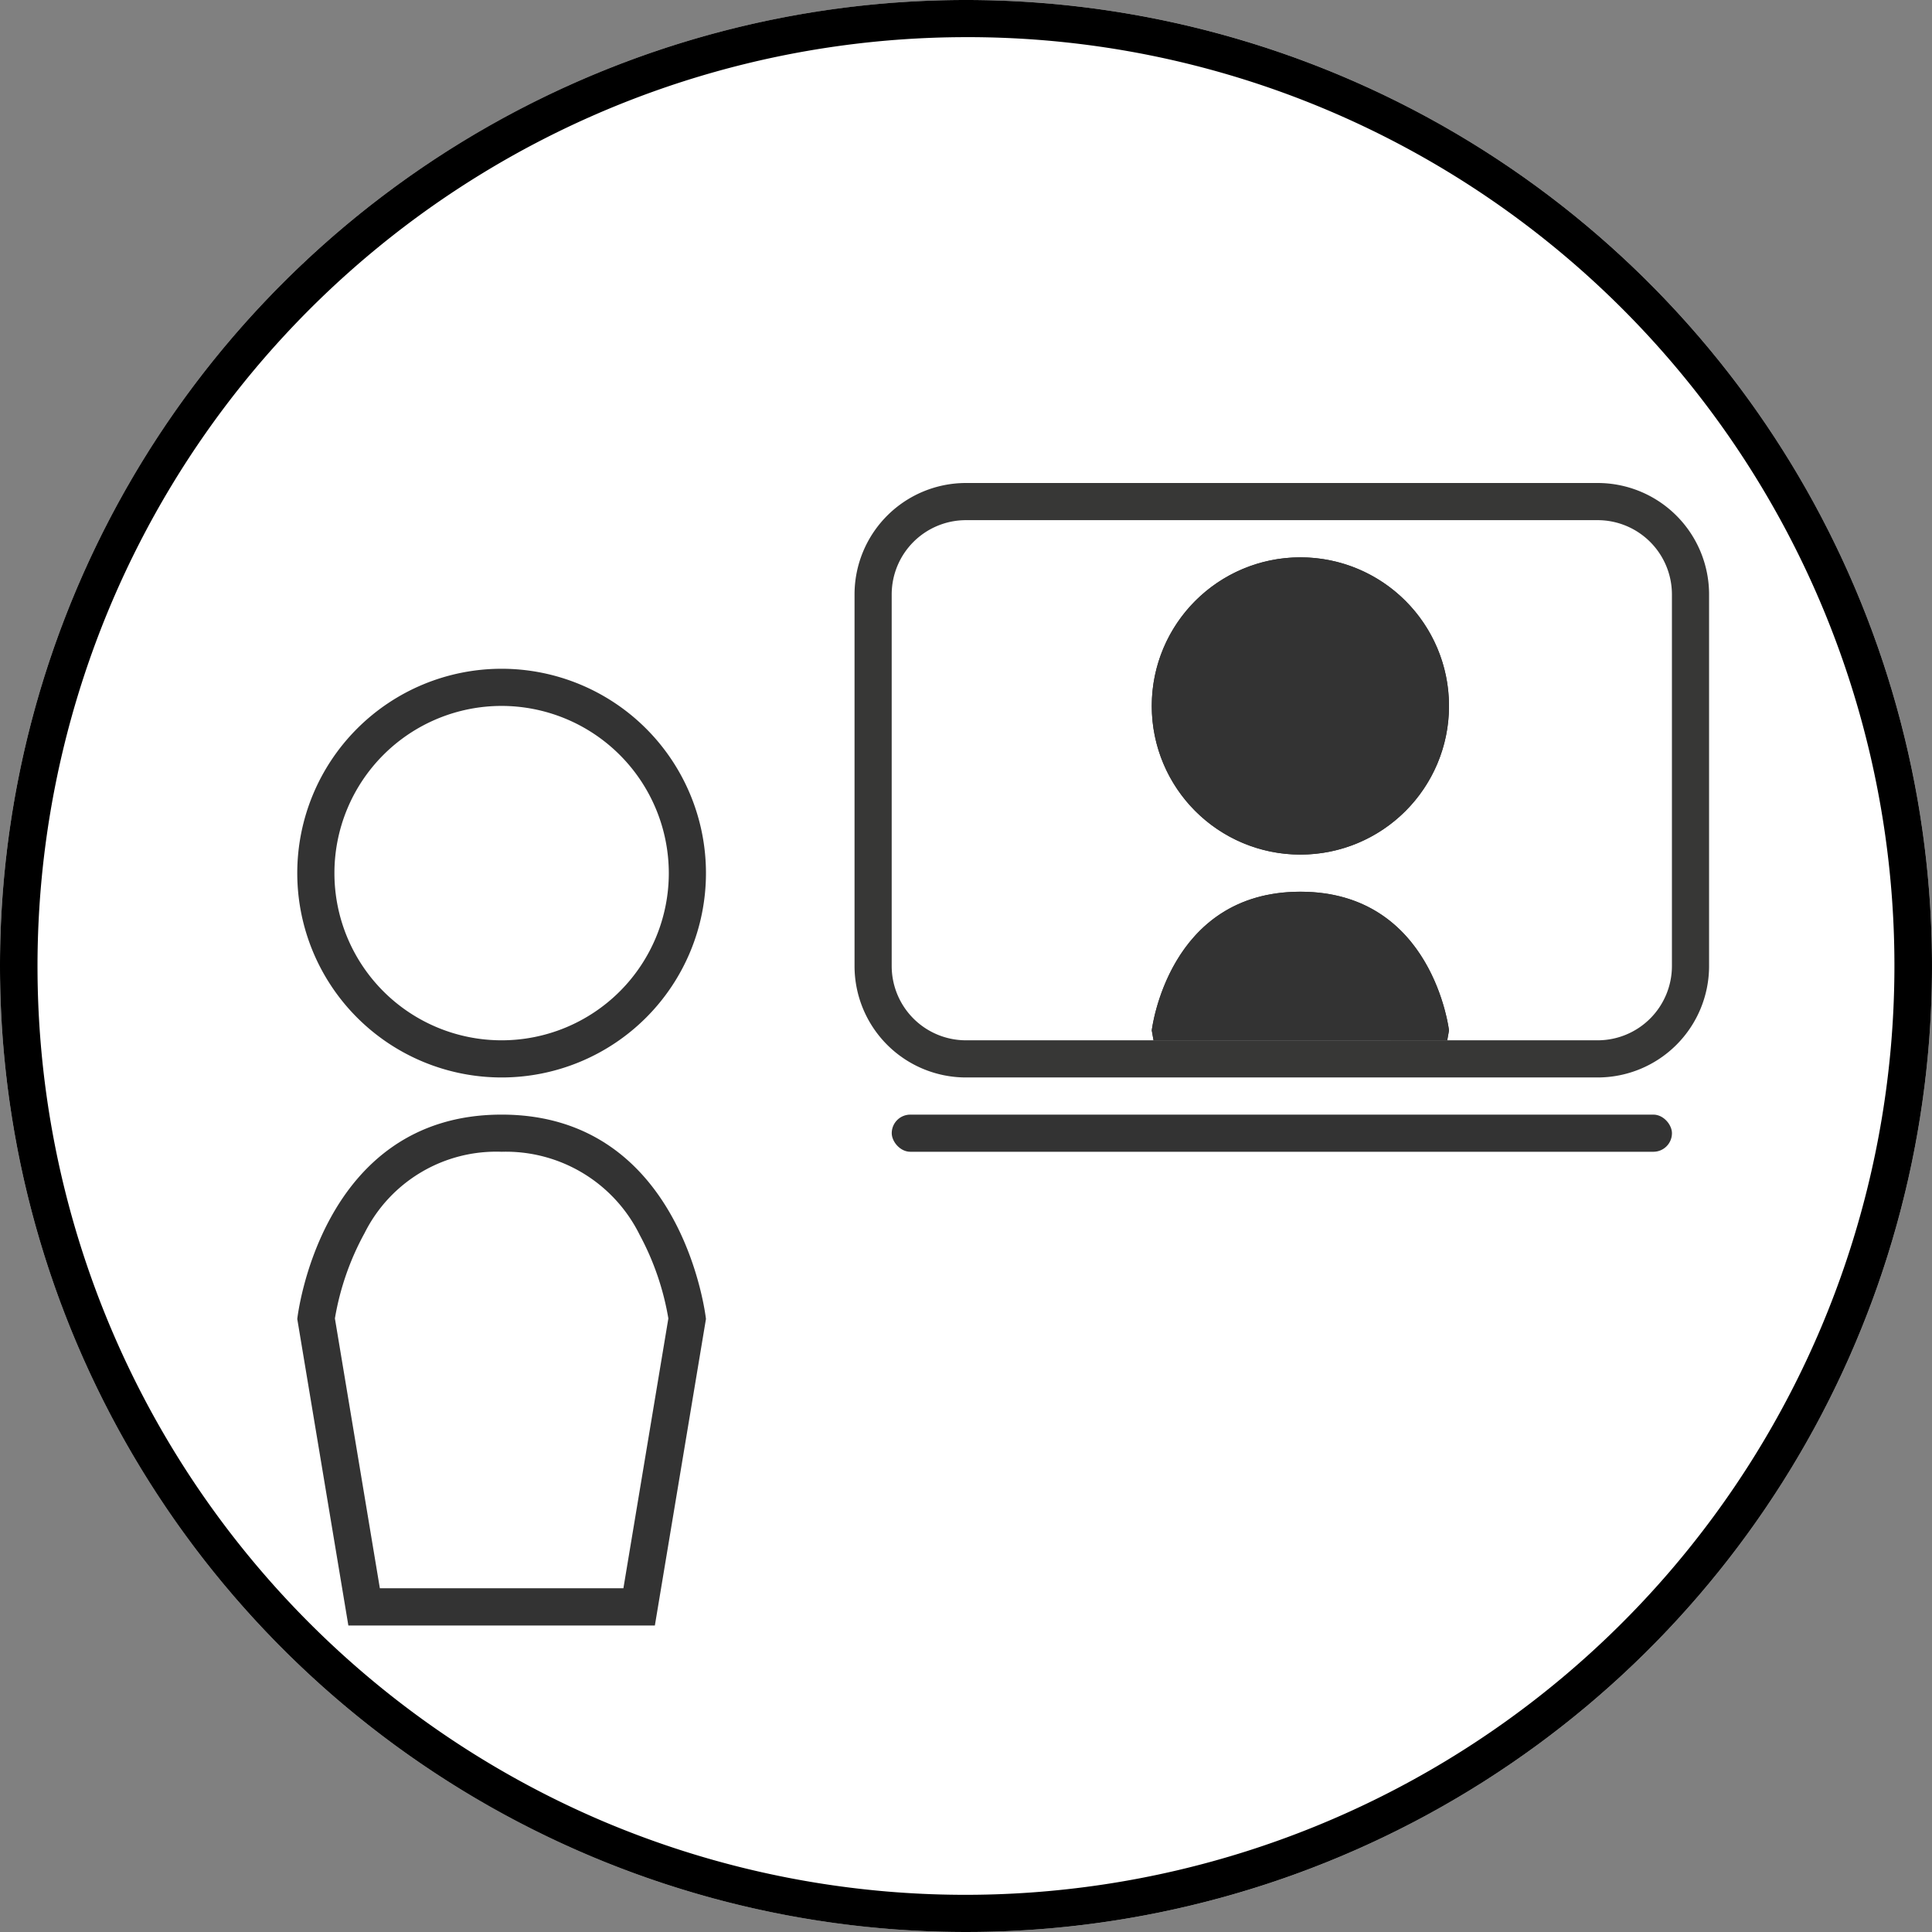
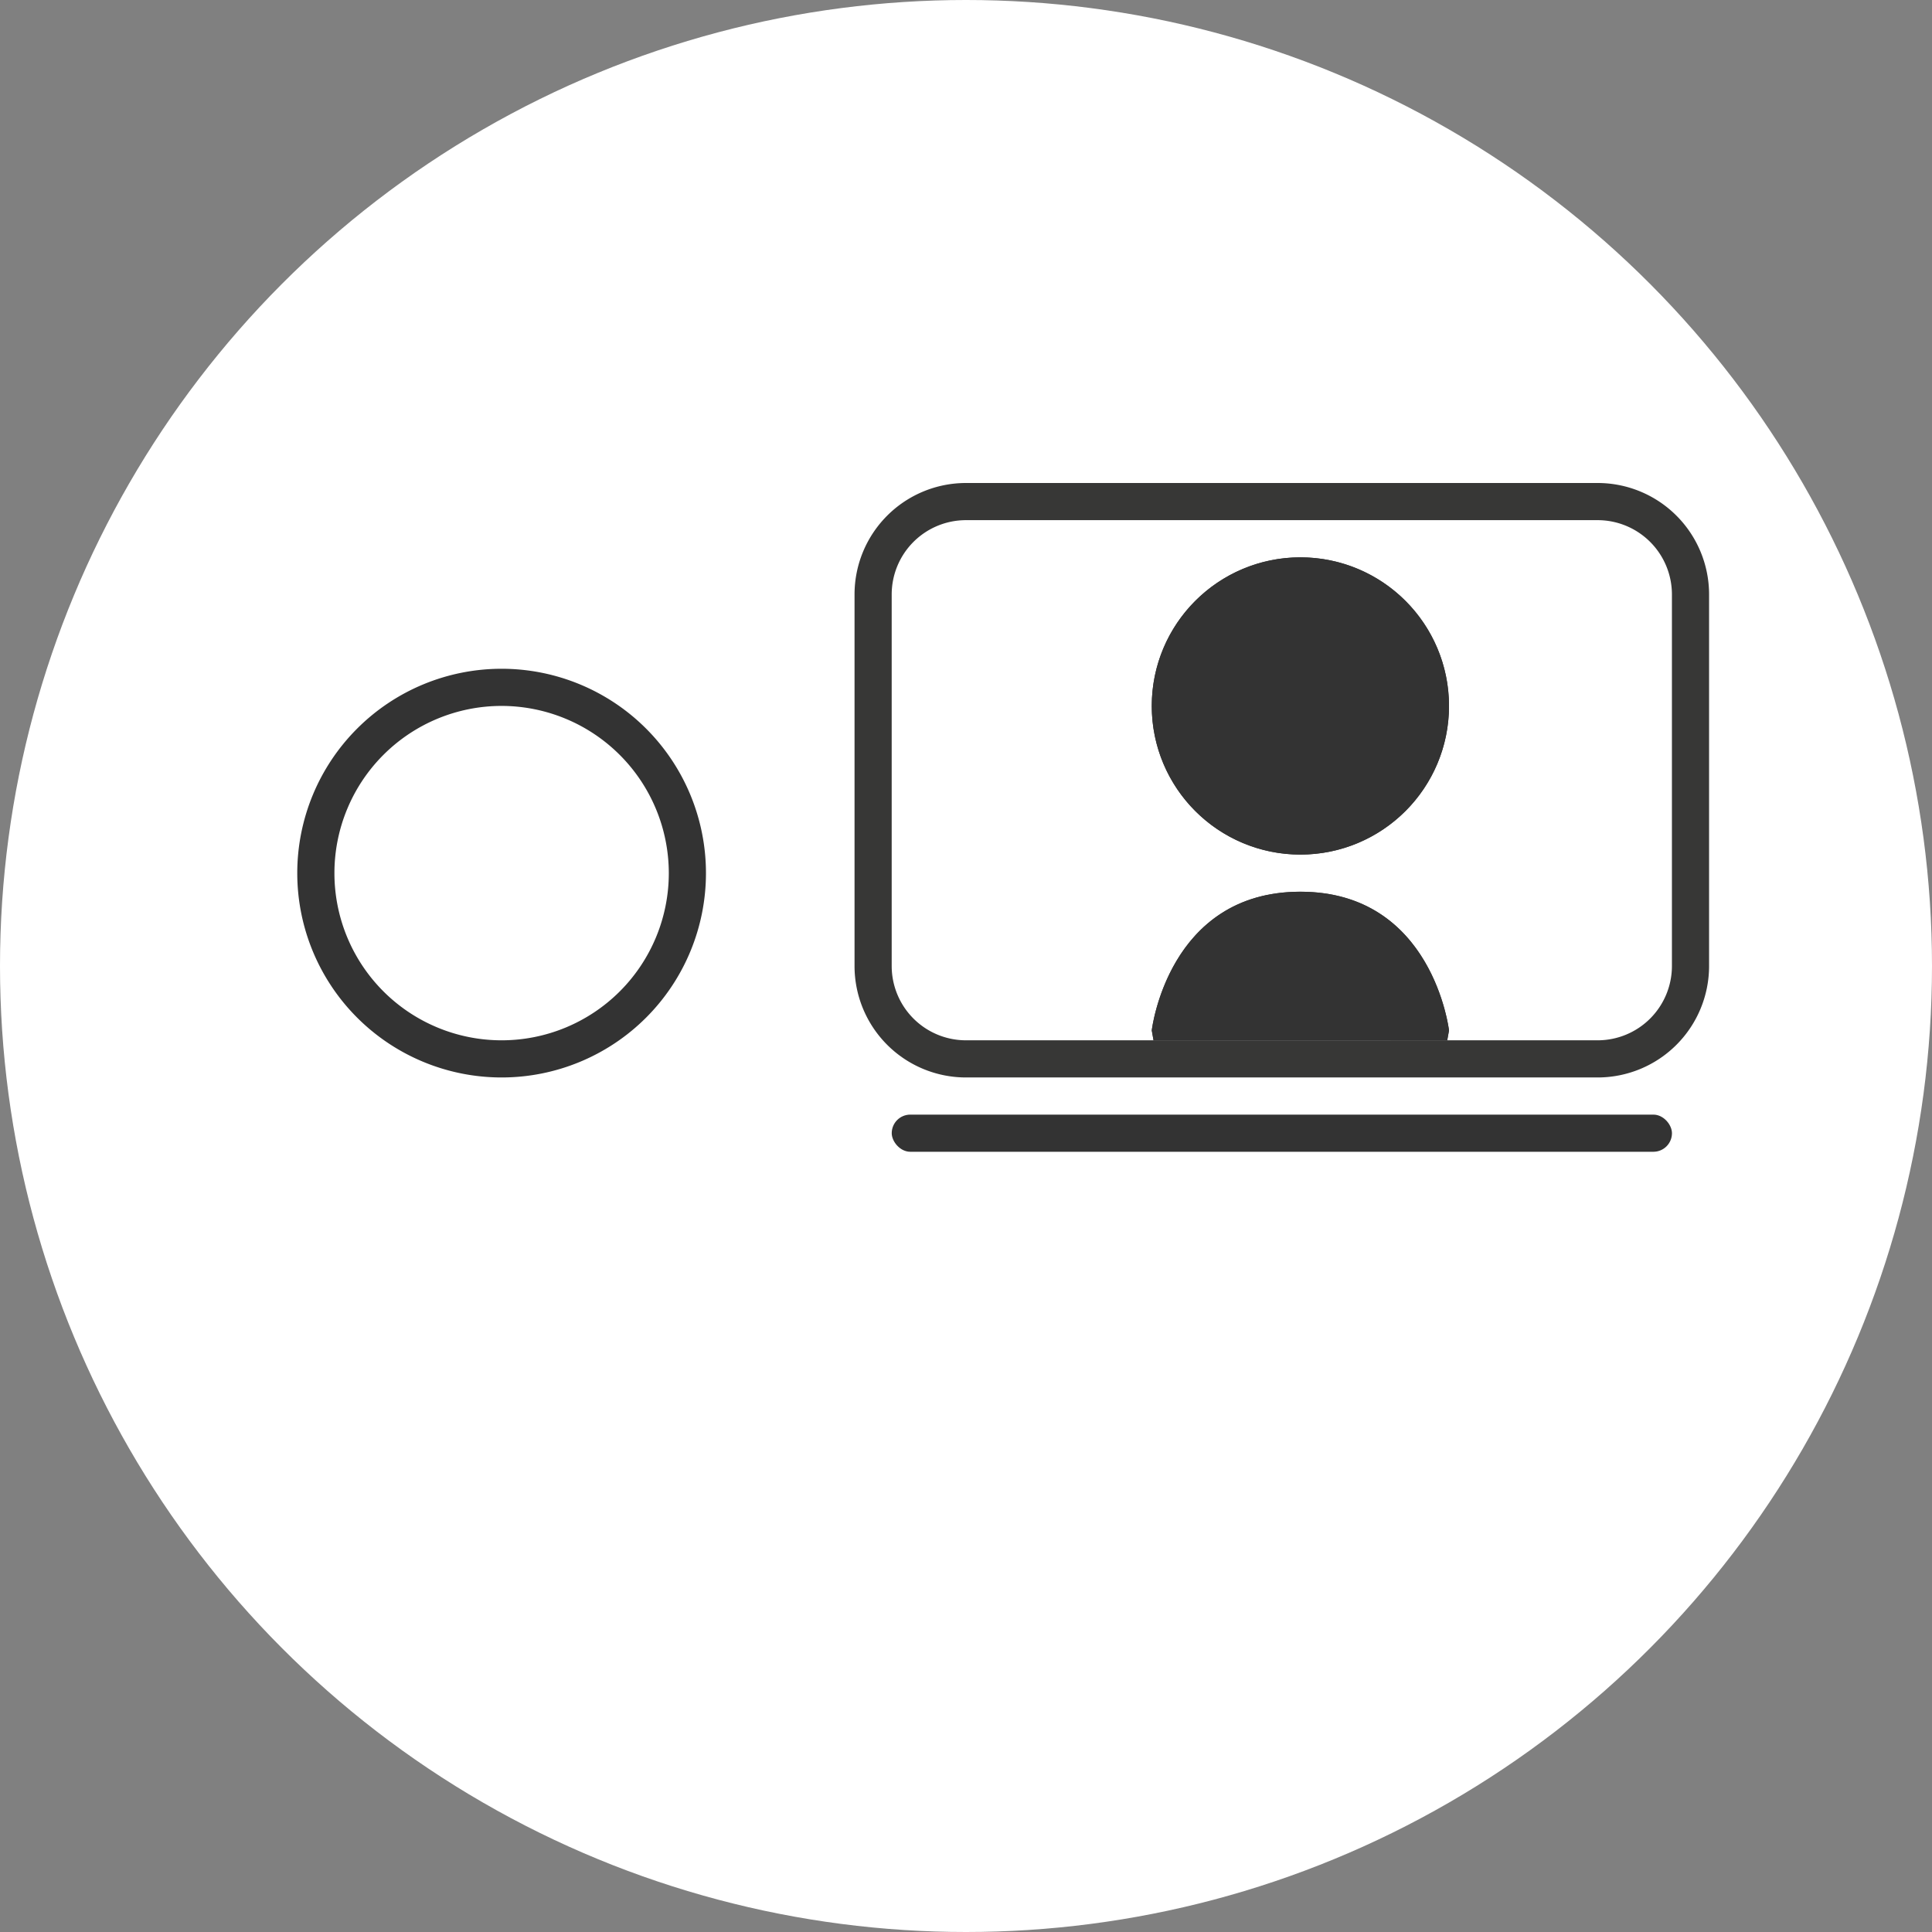
<svg xmlns="http://www.w3.org/2000/svg" width="52" height="52" viewBox="0 0 52 52">
  <rect x="0" y="0" width="52" height="52" fill="#808080" stroke="none" />
  <defs>
    <clipPath id="a">
      <circle cx="26" cy="26" r="26" transform="translate(117.022 -184.552)" fill="#fff" stroke="#000" stroke-width="1" />
    </clipPath>
    <clipPath id="b">
      <rect width="10" height="13" transform="translate(0.409 -0.166)" fill="#fff" stroke="#707070" stroke-width="1" />
    </clipPath>
  </defs>
  <g transform="translate(-117.022 184.552)">
    <circle cx="26" cy="26" r="26" transform="translate(117.022 -184.552)" fill="#fff" />
-     <path d="M26,1a25.007,25.007,0,0,0-9.731,48.036A25.007,25.007,0,0,0,35.731,2.964,24.843,24.843,0,0,0,26,1m0-1A26,26,0,1,1,0,26,26,26,0,0,1,26,0Z" transform="translate(117.022 -184.552)" />
    <g clip-path="url(#a)">
      <g transform="translate(123.473 -170.385)">
        <path d="M5.5,1A4.5,4.5,0,1,0,10,5.5,4.505,4.505,0,0,0,5.5,1m0-1A5.5,5.5,0,1,1,0,5.5,5.5,5.5,0,0,1,5.5,0Z" transform="translate(1.55 3.833)" fill="#333" />
-         <path d="M0,4.5S.6-1,5.5-1,11,4.5,11,4.5L9.625,12.75H1.375Z" transform="translate(1.55 16.833)" fill="#fff" />
-         <path d="M5.5,0A3.959,3.959,0,0,0,1.813,2.186a7.289,7.289,0,0,0-.8,2.3l1.21,7.262H8.778l1.21-7.262a7.317,7.317,0,0,0-.774-2.253A4.015,4.015,0,0,0,5.5,0m0-1C10.4-1,11,4.5,11,4.5L9.625,12.75H1.375L0,4.5S.6-1,5.5-1Z" transform="translate(1.55 16.833)" fill="#333" />
      </g>
      <g transform="translate(139.623 -172.006)">
        <rect width="21" height="1" rx="0.5" transform="translate(1.4 17.454)" fill="#333" />
        <rect width="23" height="16" rx="3" transform="translate(0.399 0.454)" fill="#fff" />
        <path d="M3,1A2,2,0,0,0,1,3V13a2,2,0,0,0,2,2H20a2,2,0,0,0,2-2V3a2,2,0,0,0-2-2H3M3,0H20a3,3,0,0,1,3,3V13a3,3,0,0,1-3,3H3a3,3,0,0,1-3-3V3A3,3,0,0,1,3,0Z" transform="translate(0.399 0.454)" fill="#373736" />
        <g transform="translate(6.99 2.621)" clip-path="url(#b)">
          <circle cx="4" cy="4" r="4" transform="translate(1.409 -0.166)" fill="#333" />
          <path d="M4,1.5A2.5,2.5,0,1,0,6.5,4,2.5,2.5,0,0,0,4,1.5M4,0A4,4,0,1,1,0,4,4,4,0,0,1,4,0Z" transform="translate(1.409 -0.166)" fill="#333" />
          <path d="M0,2.733S.433-1,4-1,8,2.733,8,2.733l-1,5.6H1Z" transform="translate(1.409 9.834)" fill="#333" />
          <path d="M4,.5A2.172,2.172,0,0,0,1.992,1.567a3.819,3.819,0,0,0-.468,1.166l.732,4.1H5.744l.732-4.1a3.885,3.885,0,0,0-.429-1.1A2.18,2.18,0,0,0,4,.5M4-1C7.567-1,8,2.733,8,2.733l-1,5.6H1l-1-5.6S.433-1,4-1Z" transform="translate(1.409 9.834)" fill="#333" />
        </g>
      </g>
    </g>
  </g>
</svg>